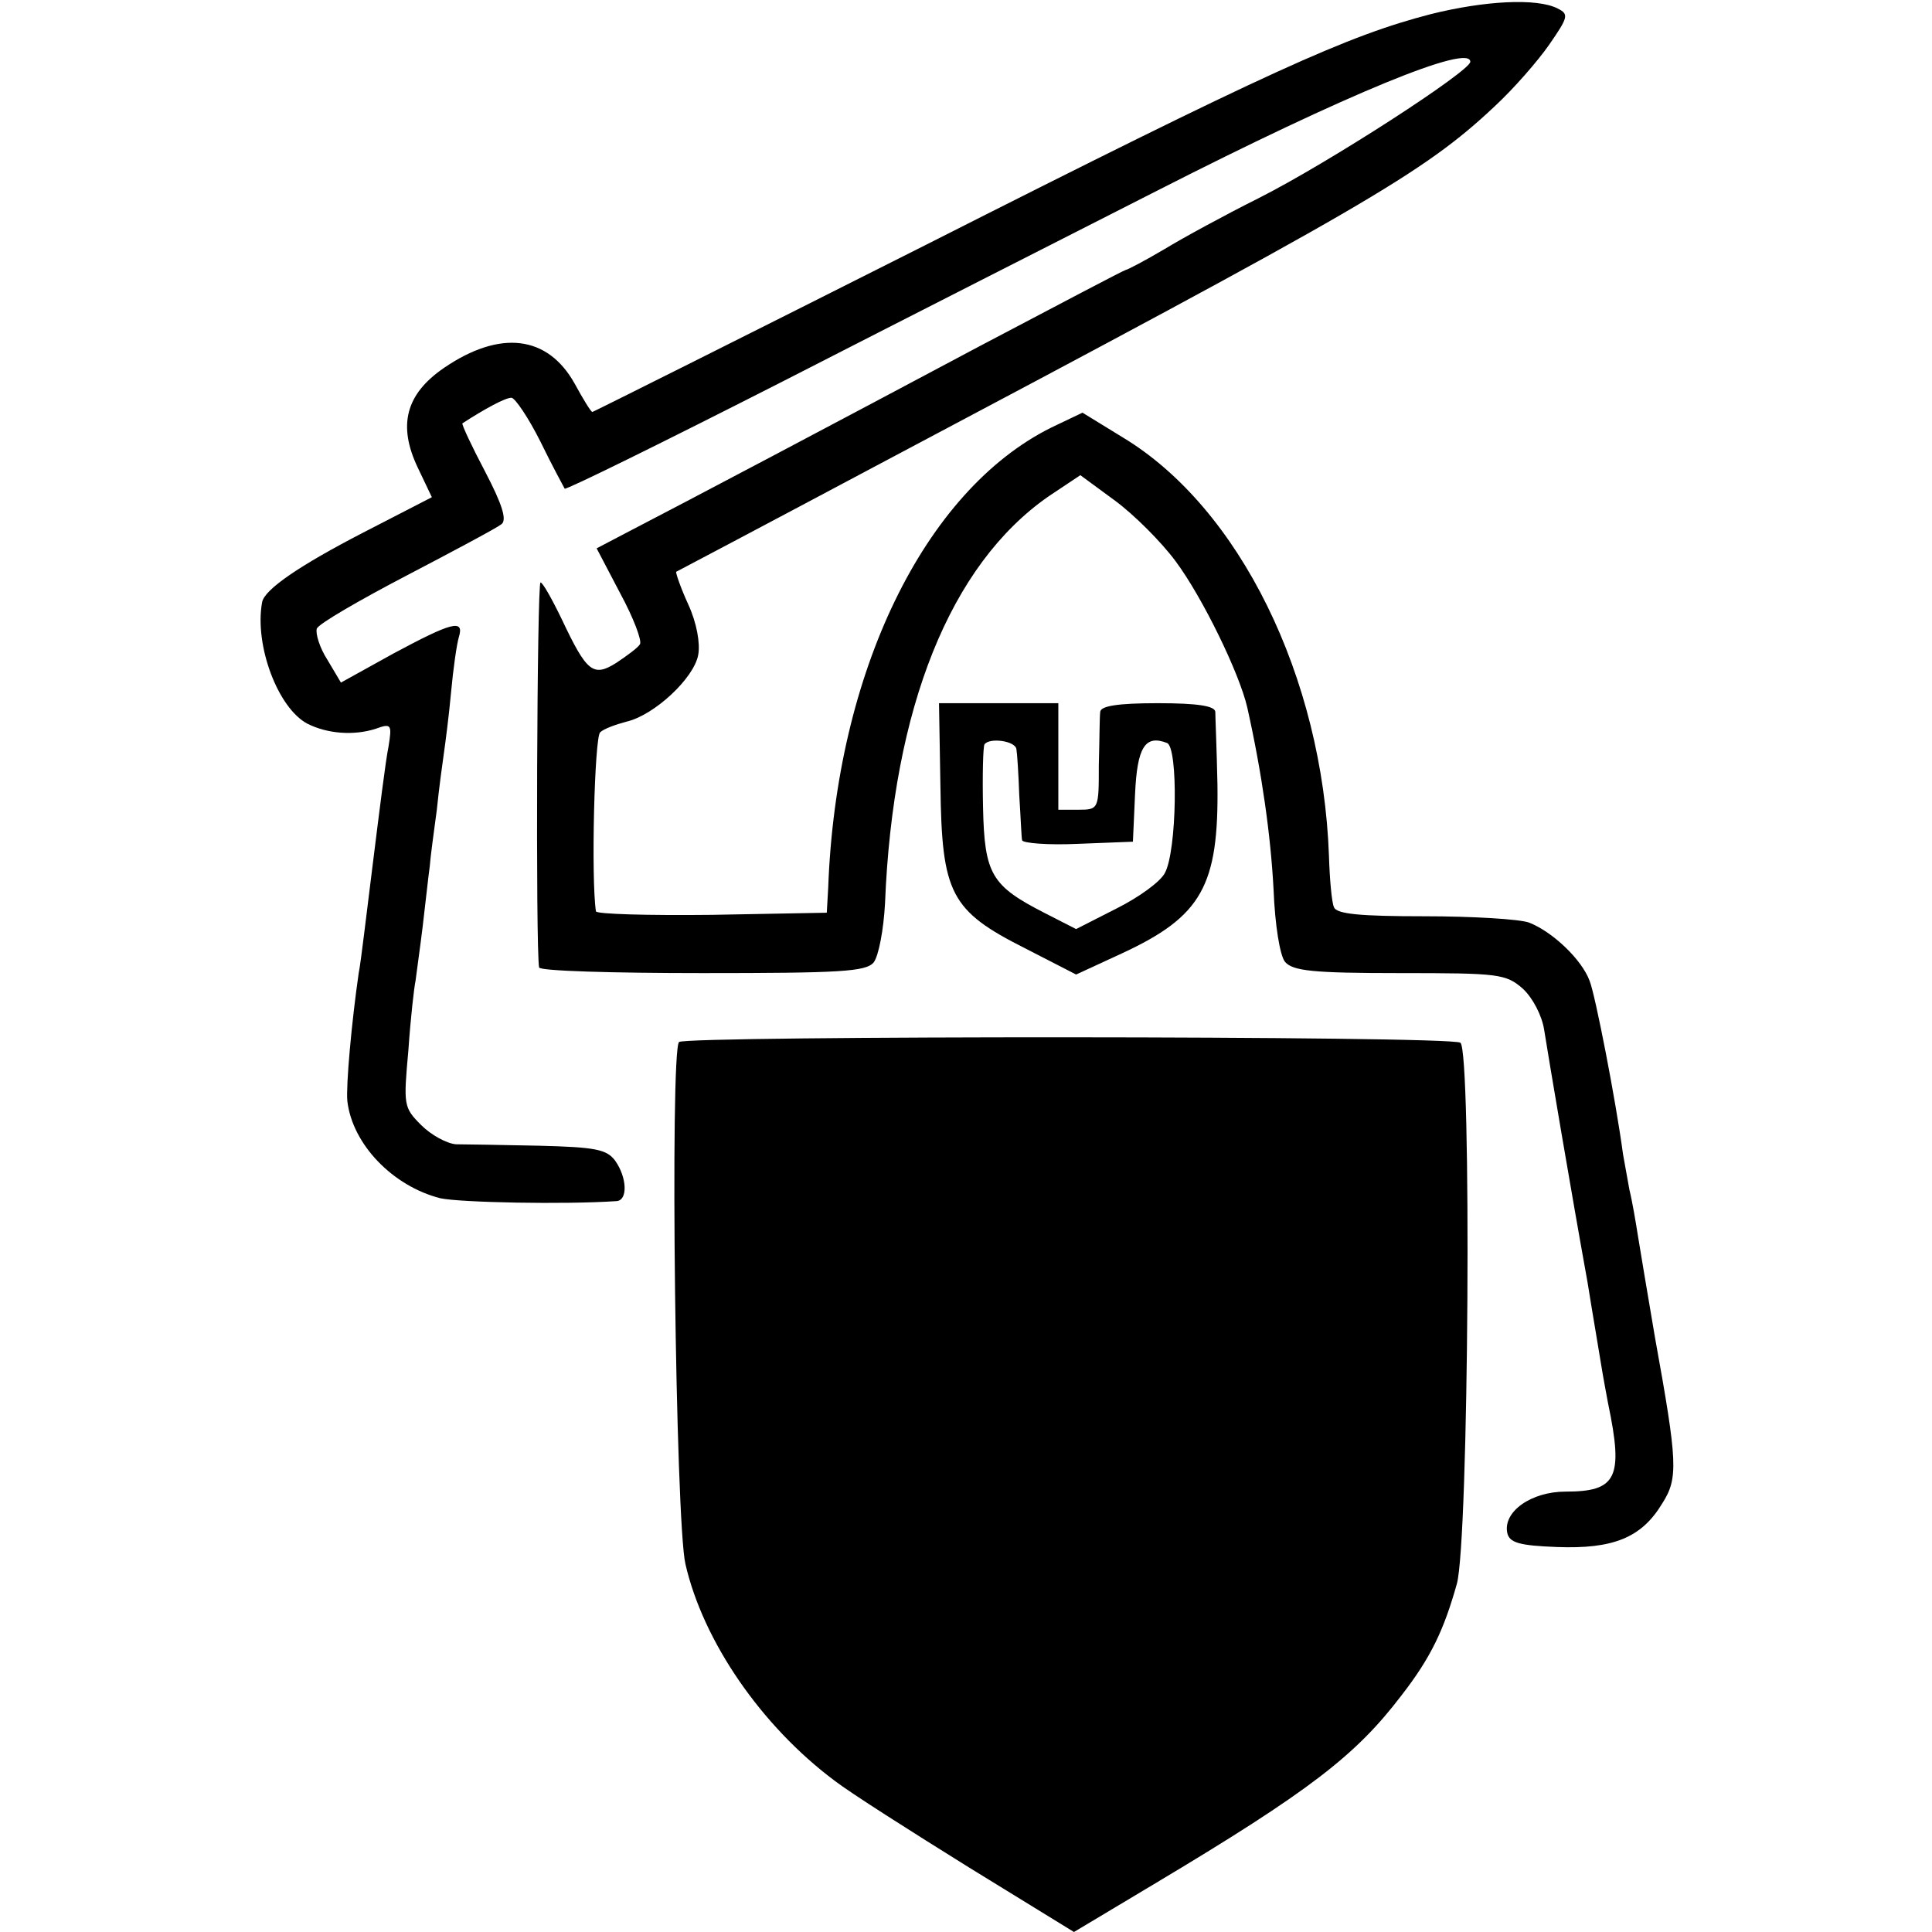
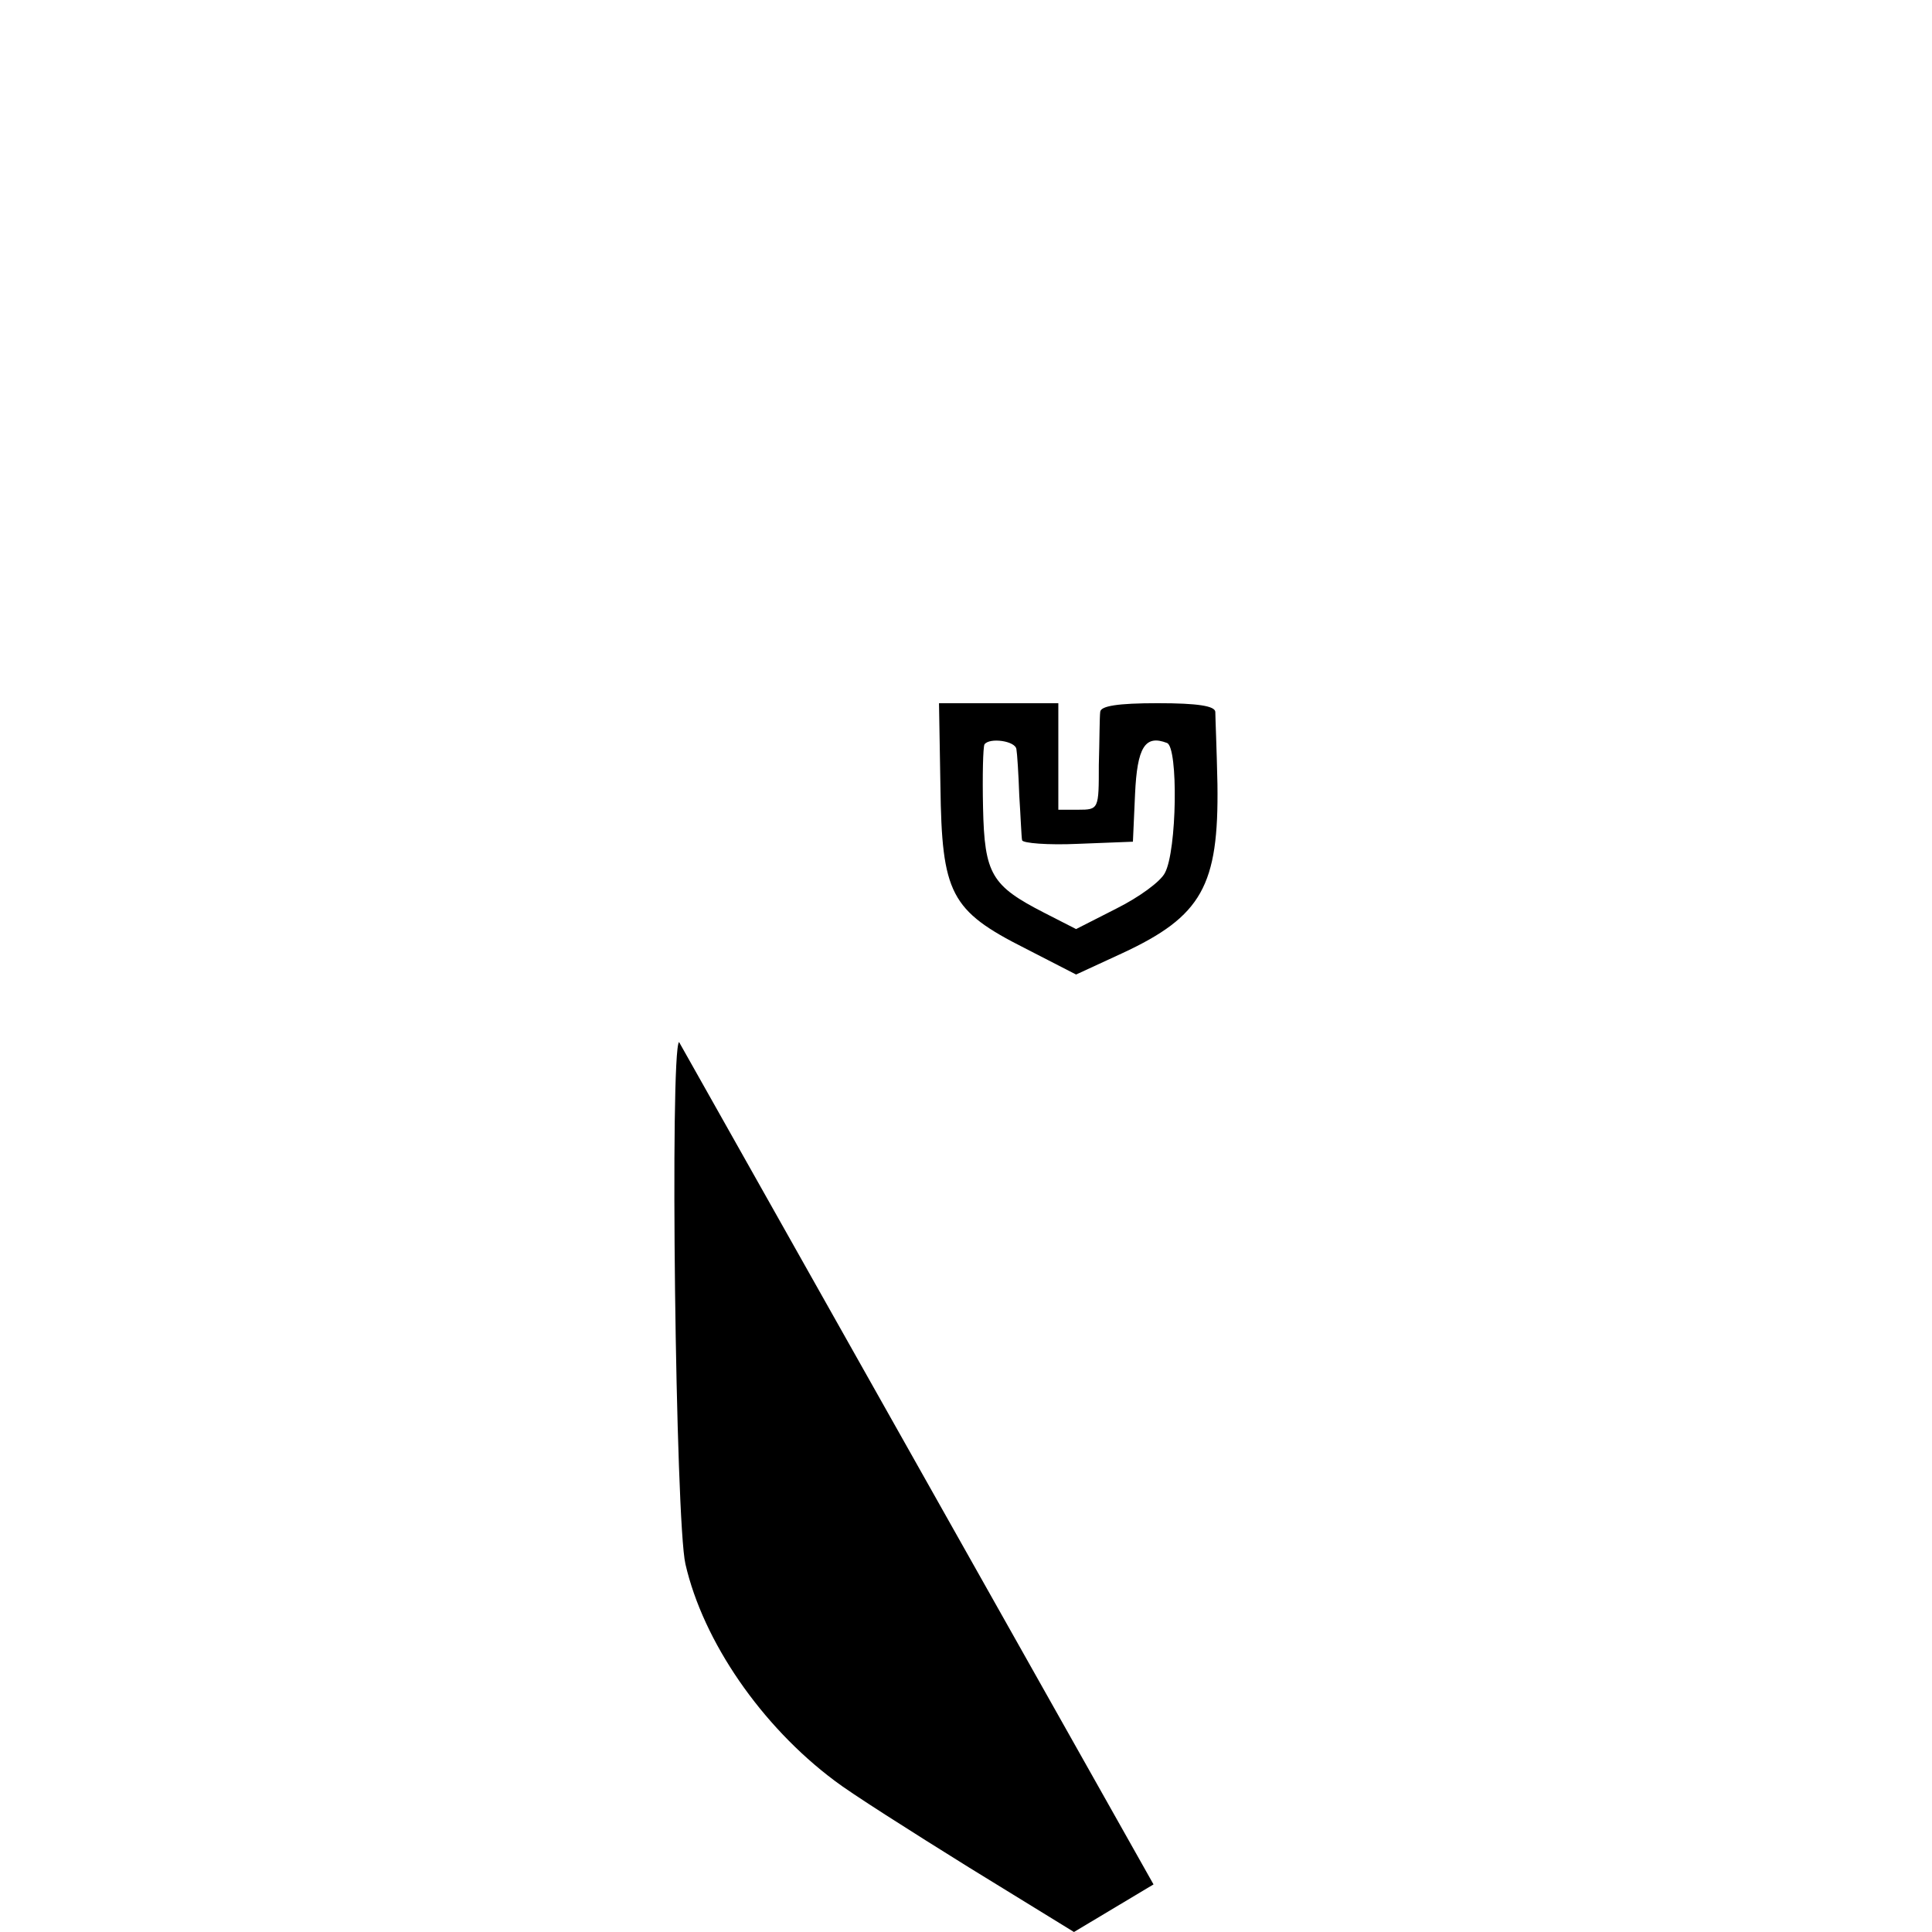
<svg xmlns="http://www.w3.org/2000/svg" version="1.0" width="272pt" height="272pt" viewBox="0 0 272 272" preserveAspectRatio="xMidYMid meet">
  <g transform="translate(0,272) scale(0.1,-0.1)" fill="#000000" stroke="none">
-     <path d="M2014 2700 c-116 -30 -225 -79 -713 -326 -256 -129 -466 -234 -467 -234 -2 0 -13 18 -25 40 -38 68 -105 76 -184 22 -54 -37 -65 -81 -37 -140 l20 -42 -97 -50 c-89 -46 -139 -80 -142 -98 -11 -60 22 -149 64 -171 28 -14 65 -17 96 -7 22 8 23 6 18 -25 -4 -19 -13 -92 -22 -164 -9 -71 -17 -141 -20 -155 -10 -69 -18 -158 -16 -180 7 -61 64 -120 131 -137 28 -6 175 -9 248 -4 16 1 15 33 -2 57 -12 16 -28 19 -108 21 -51 1 -103 2 -116 2 -13 1 -35 13 -49 27 -25 25 -25 28 -18 106 3 44 8 88 10 97 1 9 6 43 10 76 4 33 8 71 10 85 1 14 6 50 10 80 3 30 8 66 10 80 2 14 7 52 10 85 3 33 8 68 11 78 8 26 -10 21 -92 -23 l-74 -41 -19 32 c-11 17 -17 37 -15 44 3 7 60 40 127 75 67 35 127 67 133 72 8 6 1 28 -23 74 -19 36 -33 66 -32 68 31 20 60 36 69 36 5 0 24 -28 41 -62 17 -35 33 -64 34 -66 2 -2 140 66 307 151 166 85 404 206 528 269 267 136 440 207 440 181 0 -13 -199 -142 -298 -192 -46 -23 -105 -55 -133 -72 -27 -16 -52 -29 -54 -29 -2 0 -95 -49 -207 -108 -199 -106 -411 -218 -496 -262 l-42 -22 33 -63 c19 -35 31 -67 28 -72 -3 -5 -18 -16 -33 -26 -33 -21 -42 -13 -77 61 -14 29 -27 52 -30 52 -5 0 -7 -516 -2 -542 0 -5 104 -8 230 -8 194 0 230 2 241 15 7 9 14 46 16 83 11 276 92 477 230 573 l45 30 49 -36 c27 -20 65 -58 85 -85 38 -51 90 -158 101 -206 21 -94 33 -181 37 -256 2 -51 9 -93 16 -102 11 -13 39 -16 162 -16 139 0 149 -1 173 -22 14 -13 27 -38 30 -58 6 -38 38 -228 61 -355 7 -44 16 -96 19 -115 3 -19 8 -45 10 -56 22 -105 12 -124 -60 -124 -48 0 -88 -28 -82 -58 3 -14 17 -18 70 -20 79 -3 119 13 148 61 23 36 22 57 -10 234 -10 59 -21 124 -24 143 -3 19 -8 49 -12 65 -3 17 -7 39 -9 50 -10 75 -39 224 -47 244 -11 30 -52 69 -85 82 -13 5 -80 9 -148 9 -89 0 -124 3 -127 13 -3 6 -6 39 -7 72 -9 252 -126 490 -290 589 l-57 35 -44 -21 c-179 -89 -303 -345 -314 -648 l-2 -35 -162 -3 c-89 -1 -163 1 -163 5 -7 46 -2 246 6 252 5 5 22 11 37 15 39 9 95 61 101 94 3 16 -2 45 -14 71 -11 24 -18 45 -17 46 2 1 129 68 283 150 685 363 769 411 869 505 27 25 61 64 77 87 27 39 28 43 12 51 -29 15 -103 11 -179 -8z" />
    <path d="M1324 1613 c2 -151 14 -175 119 -228 l72 -37 65 30 c112 52 136 95 134 238 -1 49 -3 95 -3 102 -1 8 -24 12 -81 12 -57 0 -80 -4 -81 -12 -1 -7 -1 -41 -2 -75 0 -62 0 -63 -29 -63 l-28 0 0 75 0 75 -84 0 -84 0 2 -117z m107 52 c1 -5 3 -35 4 -65 2 -30 3 -59 4 -63 1 -4 36 -7 79 -5 l77 3 3 67 c3 66 14 84 45 72 16 -6 14 -152 -3 -183 -6 -12 -36 -34 -68 -50 l-57 -29 -45 23 c-74 38 -84 54 -86 148 -1 45 0 85 2 89 7 10 44 5 45 -7z" />
-     <path d="M956 1253 c-13 -13 -5 -675 9 -735 25 -109 107 -228 210 -305 22 -17 107 -71 189 -122 l148 -91 112 67 c221 132 285 182 349 266 42 54 60 93 78 157 17 60 21 752 5 762 -14 10 -1090 10 -1100 1z" />
+     <path d="M956 1253 c-13 -13 -5 -675 9 -735 25 -109 107 -228 210 -305 22 -17 107 -71 189 -122 l148 -91 112 67 z" />
  </g>
</svg>